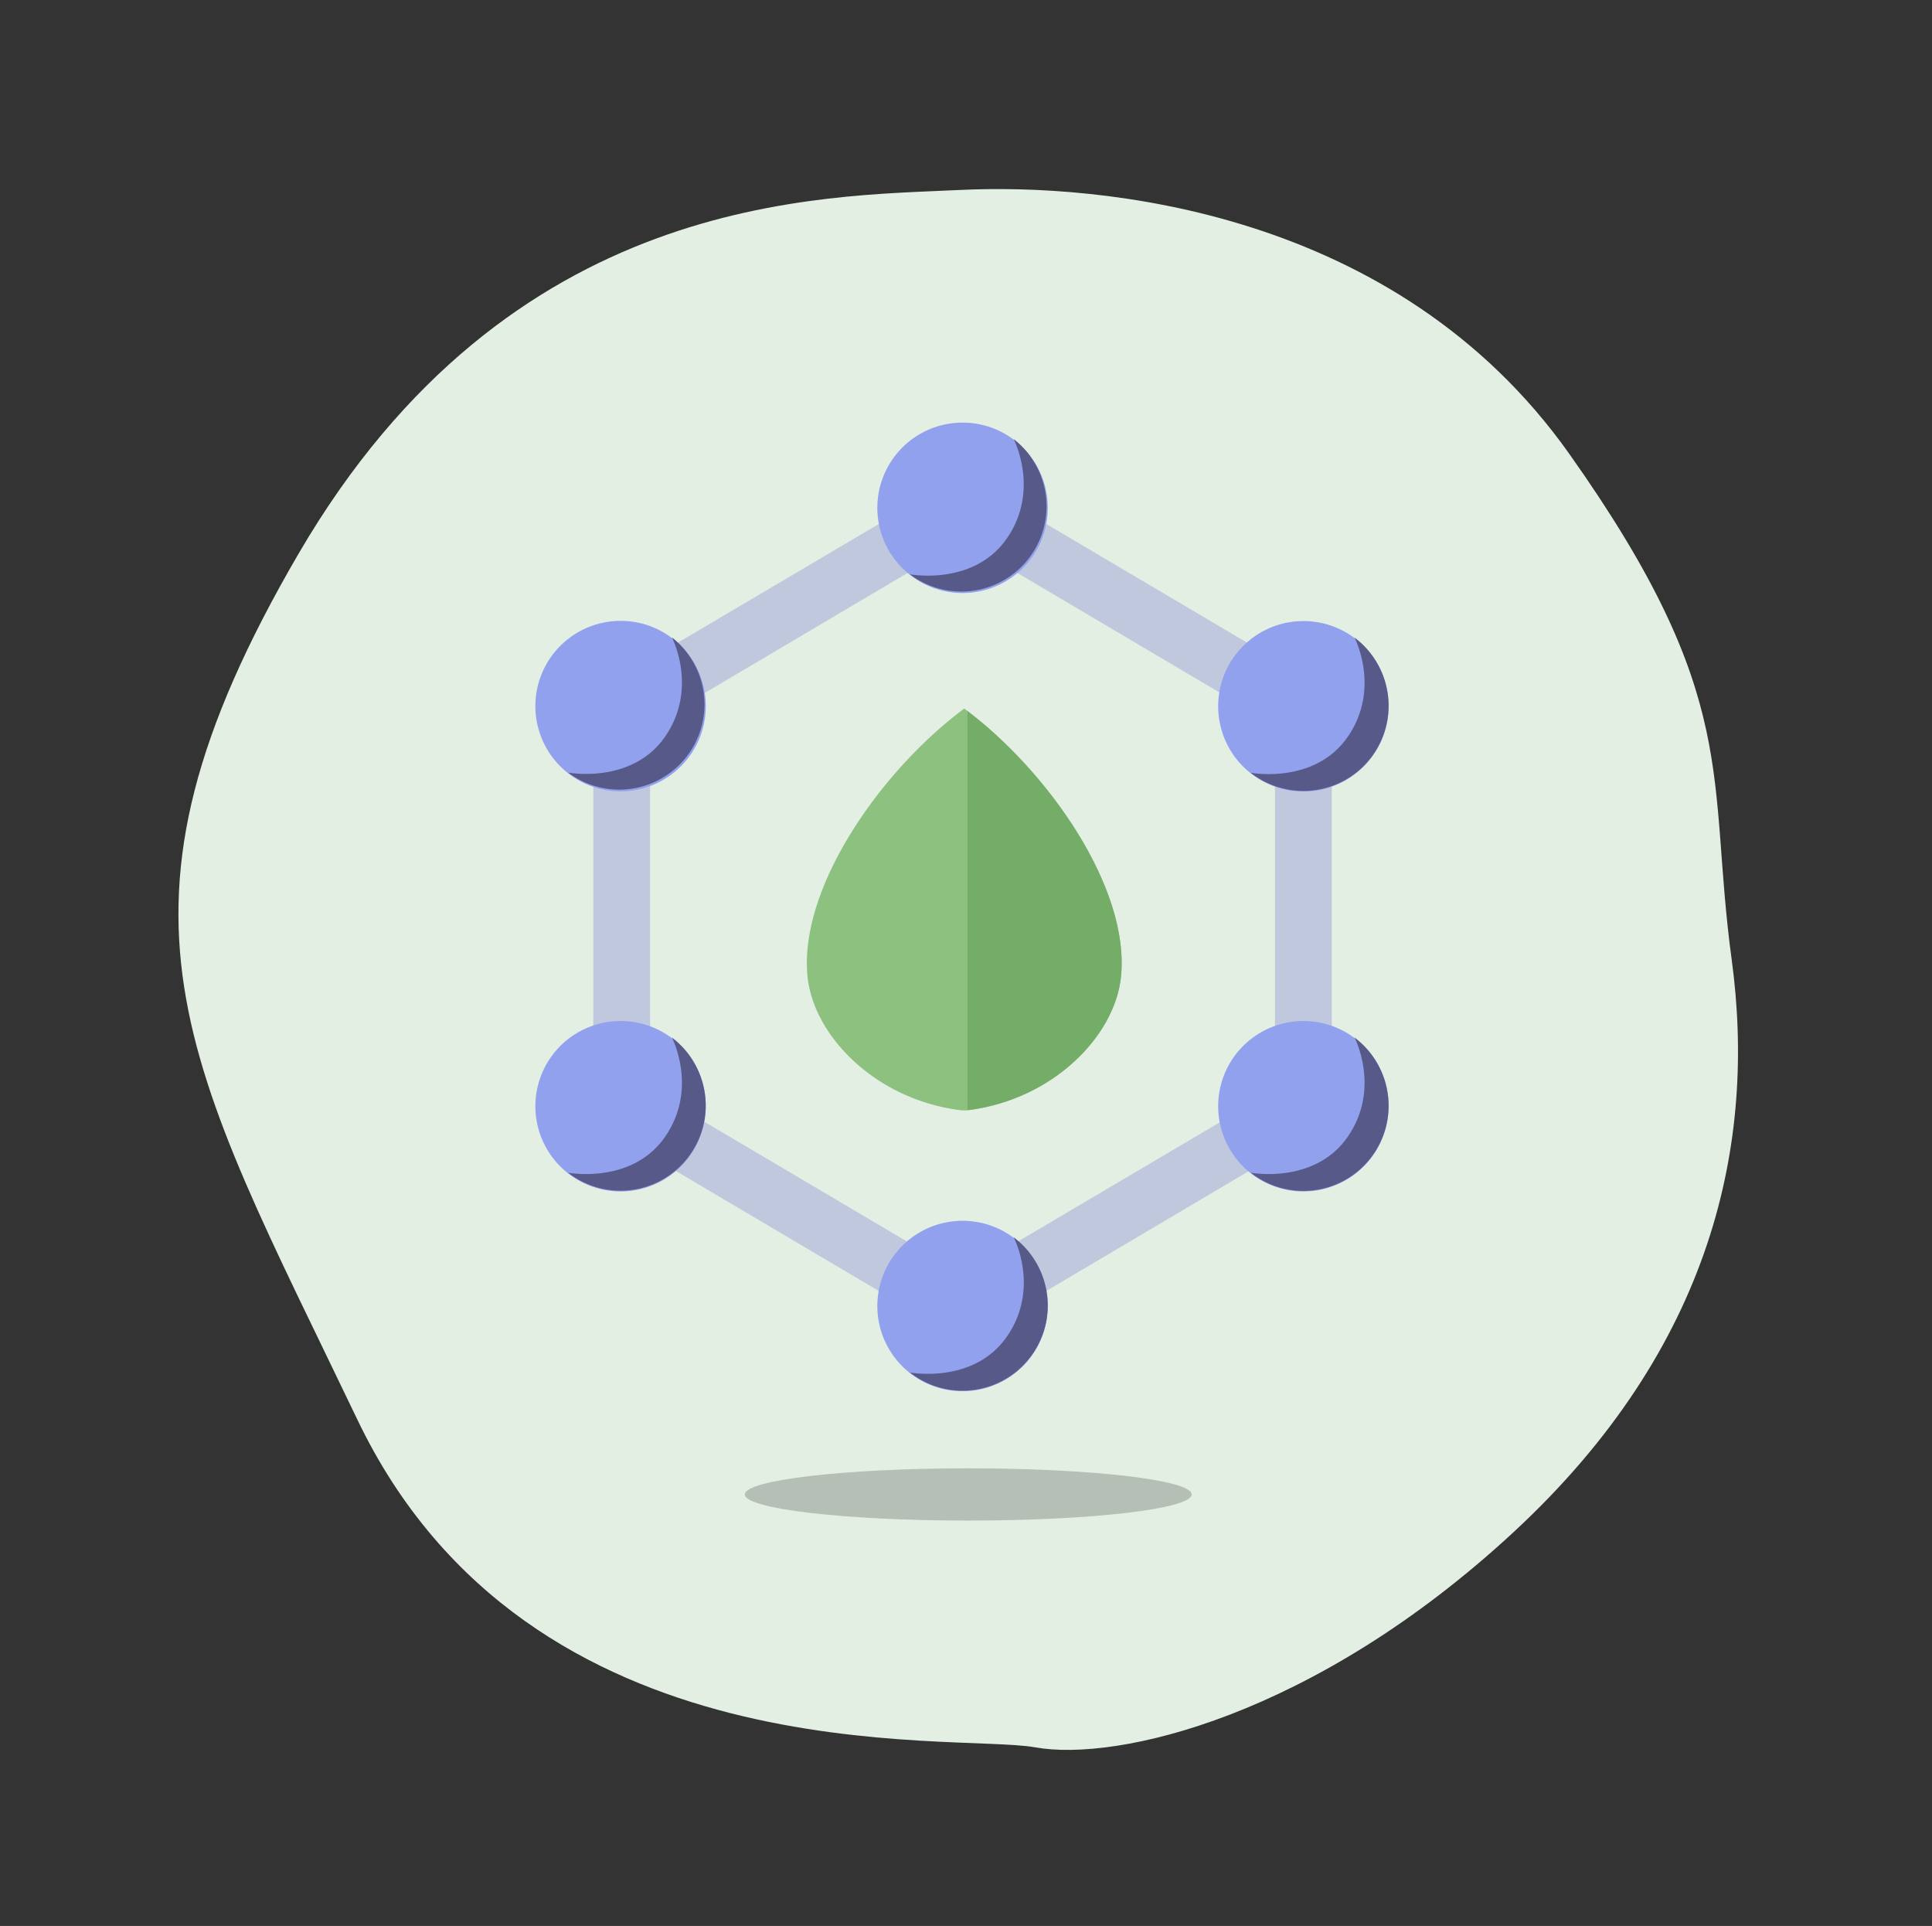
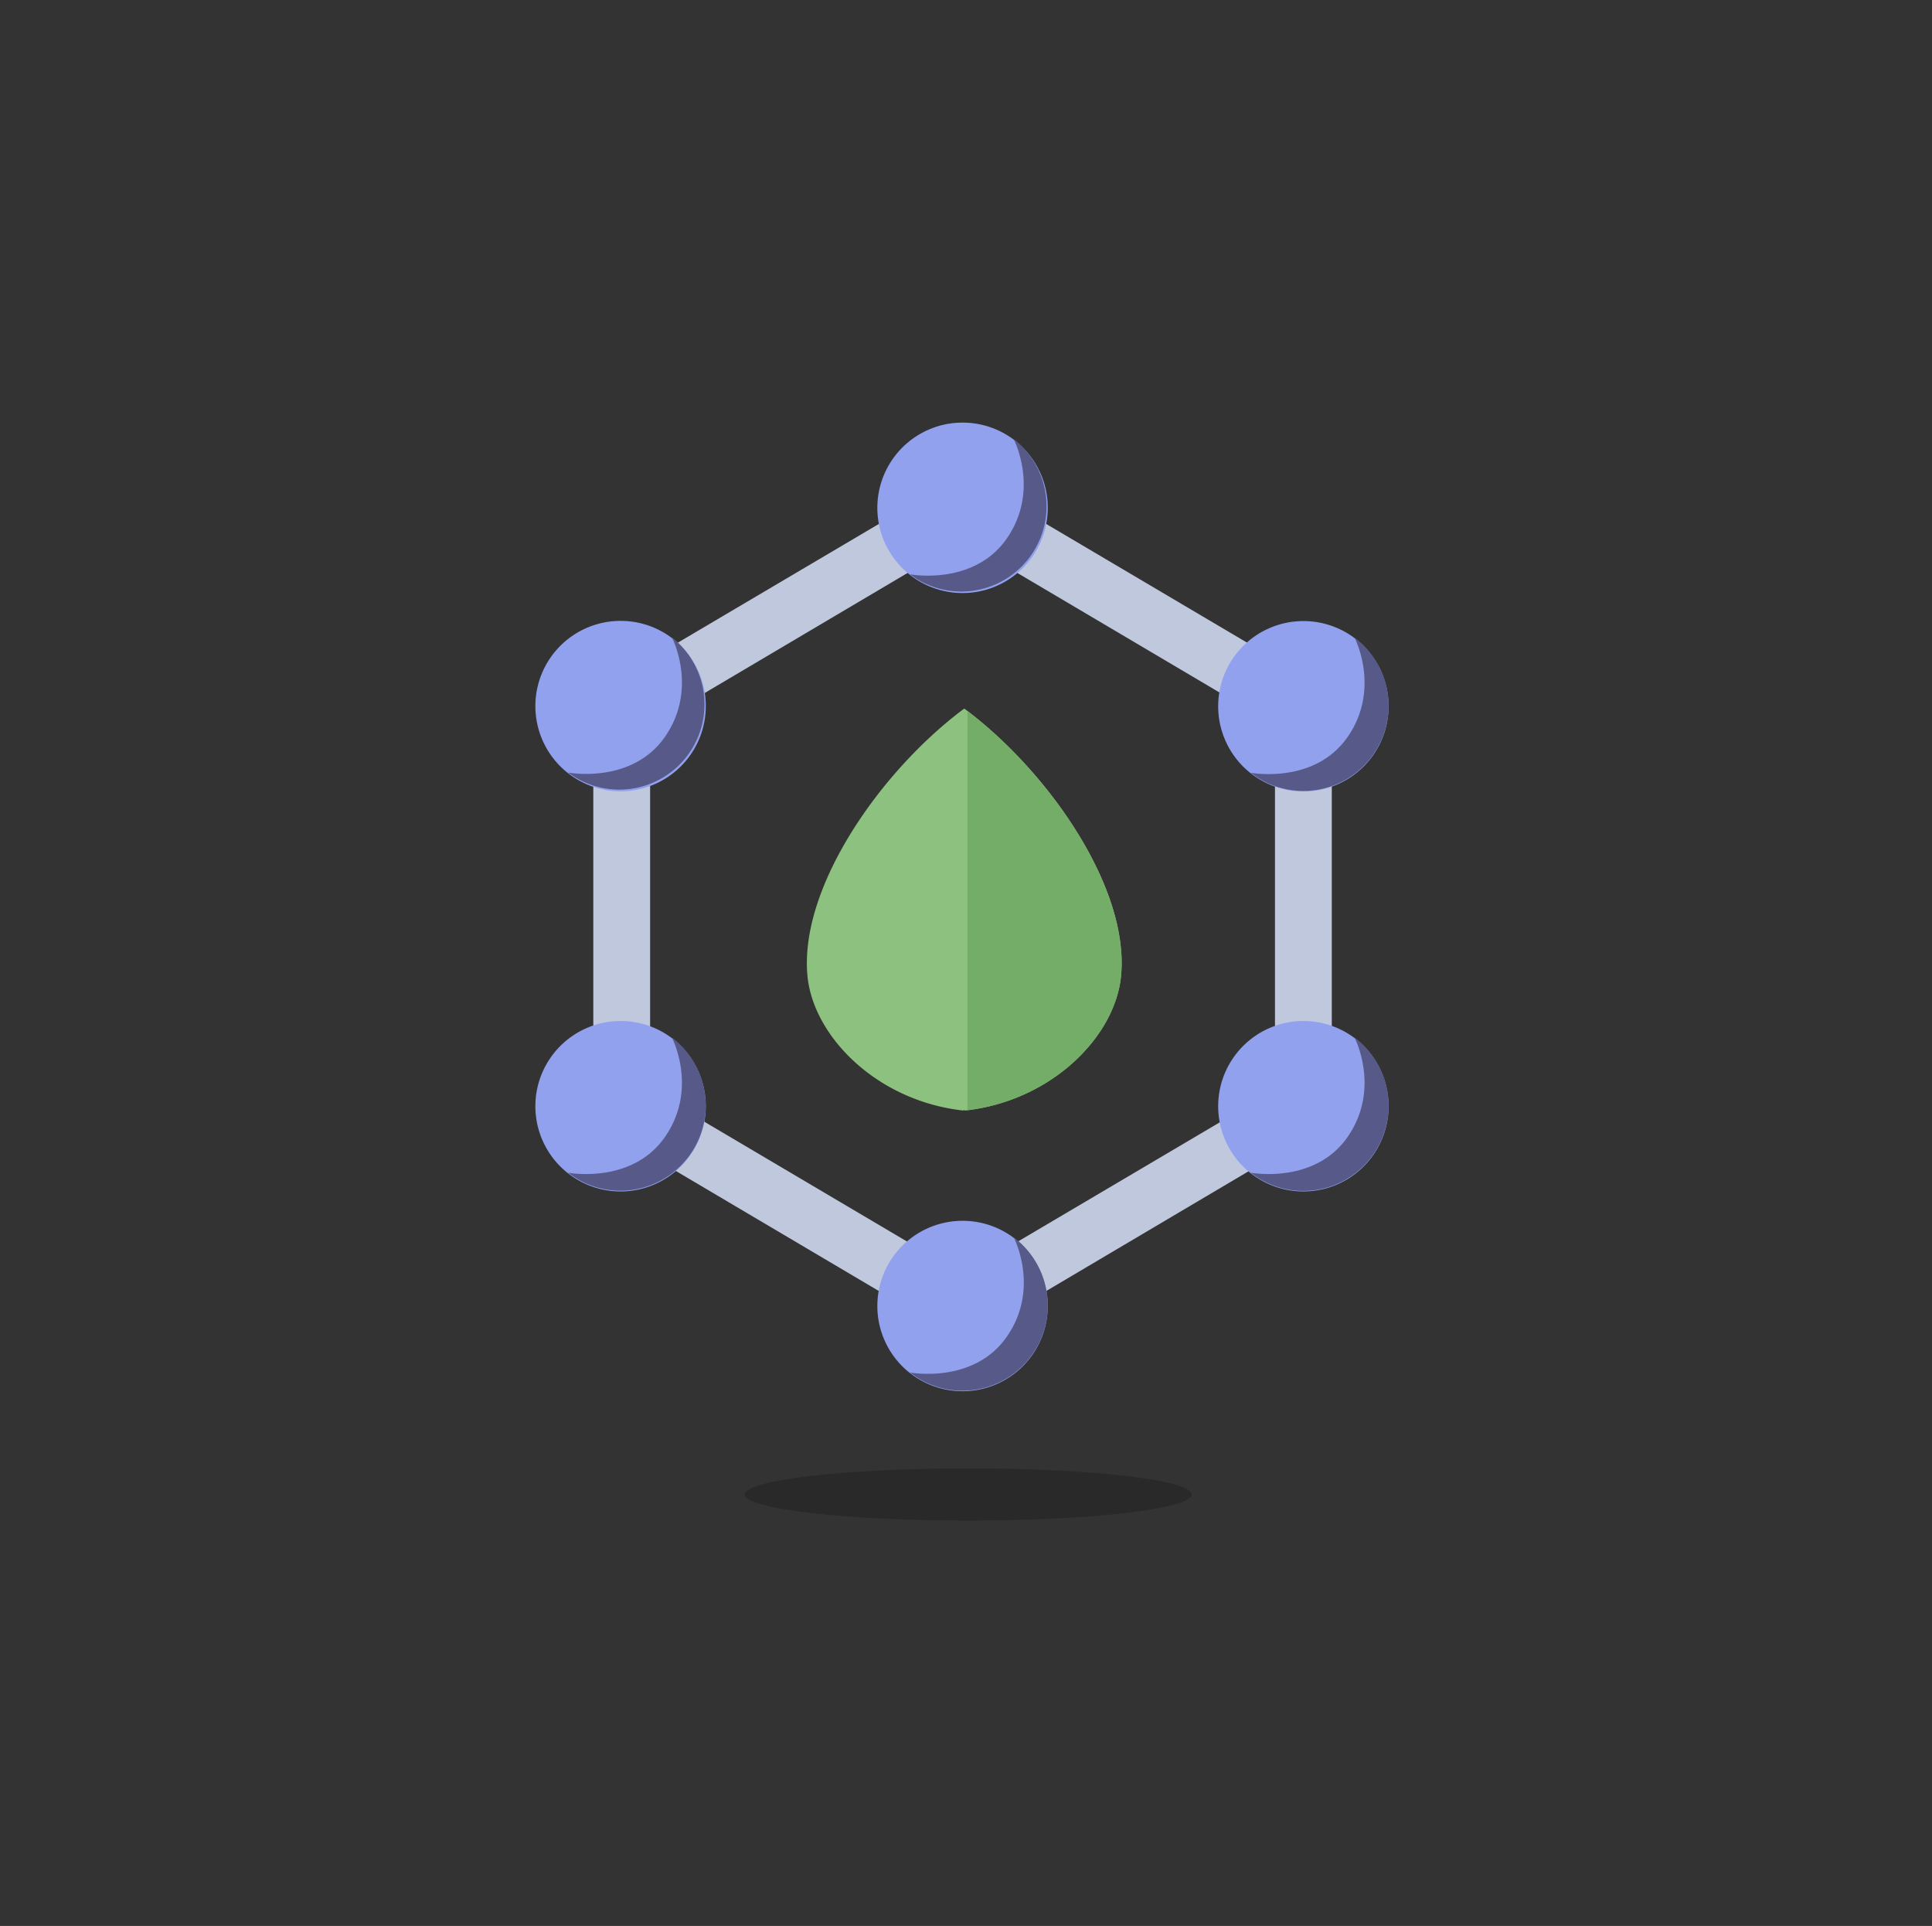
<svg xmlns="http://www.w3.org/2000/svg" width="314.145" height="313.132" viewBox="0 0 314.145 313.132">
  <rect x="0" y="0" width="314.145" height="313.132" fill="#333333" stroke="none" />
  <defs>
    <style>.a{fill:#e4efe4;}.b{fill:#8dc180;}.c{fill:#74ad68;}.d{opacity:0.2;}.e{fill:#bfc8dd;}.f{fill:#91a1ed;}.g{fill:#575a89;}</style>
  </defs>
  <g transform="translate(0 0)">
-     <path class="a" d="M248.488,94.845c11.583,27.623,13.469,61.622-10.122,99.1s-52.673,52.822-66.082,53.952S94.329,274.311,52.043,224.965-11.538,157.124,6.374,91.445s66.857-77.959,88.475-84.9S164.154-8.849,201.7,22.3,236.905,67.221,248.488,94.845Z" transform="matrix(0.966, 0.259, -0.259, 0.966, 66.094, 0)" />
    <g transform="translate(87.052 68.71)">
      <g transform="translate(44.144 46.491)">
        <path class="b" d="M201.67,185.3c-13.547,10.068-26.879,29.1-25.493,43.5.954,9.822,11.3,20.321,25.37,21.86a.425.425,0,0,1,.123-.092.426.426,0,0,0,.123.092c14.071-1.539,24.416-12.038,25.37-21.86C228.579,214.365,215.217,195.368,201.67,185.3Z" transform="translate(-176.077 -185.3)" />
        <path class="c" d="M260.9,251.5c13.886-1.693,24.046-12.069,24.97-21.8,1.385-14.224-11.607-32.944-24.97-43.1v64.9Z" transform="translate(-234.784 -186.2)" />
      </g>
      <g transform="translate(34.053 170.017)">
        <ellipse class="d" cx="36.331" cy="4.249" rx="36.331" ry="4.249" transform="translate(0 0)" />
      </g>
      <g transform="translate(0 0)">
        <g transform="translate(9.421 55.728)">
          <rect class="e" width="9.237" height="46.183" />
          <path class="e" d="M136.071,428.812,96.6,405.474l4.68-7.974,39.441,23.307Z" transform="translate(-86.347 -341.403)" />
        </g>
        <g transform="translate(75.094 14.532)">
          <path class="e" d="M281.28,428.812l-4.68-8.005L316.072,397.5l4.649,7.974Z" transform="translate(-276.6 -300.207)" />
          <rect class="e" width="9.237" height="46.183" transform="translate(45.167 41.196)" />
          <path class="e" d="M316.072,112.812,276.6,89.474l4.68-7.974,39.441,23.307Z" transform="translate(-276.6 -81.5)" />
        </g>
        <path class="e" d="M101.28,112.812l-4.68-8.005L136.071,81.5l4.649,7.974Z" transform="translate(-76.926 -66.968)" />
        <g transform="translate(55.605 0)">
          <path class="f" d="M227.155,34.3A13.855,13.855,0,1,0,241.01,48.155,13.836,13.836,0,0,0,227.155,34.3Z" transform="translate(-213.3 -34.3)" />
          <path class="g" d="M230.5,64.983s10.407,1.97,15.795-5.881S247.372,43,247.372,43A13.856,13.856,0,0,1,230.5,64.983Z" transform="translate(-225.204 -40.321)" />
        </g>
        <g transform="translate(55.605 129.775)">
          <path class="f" d="M227.155,455.8a13.855,13.855,0,1,0,13.855,13.855A13.837,13.837,0,0,0,227.155,455.8Z" transform="translate(-213.3 -455.8)" />
          <path class="g" d="M230.5,486.483s10.407,1.971,15.795-5.881c5.419-7.851,1.078-16.1,1.078-16.1A13.856,13.856,0,1,1,230.5,486.483Z" transform="translate(-225.204 -461.821)" />
        </g>
        <g transform="translate(0 32.236)">
          <path class="f" d="M46.555,139A13.855,13.855,0,1,0,60.41,152.855,13.836,13.836,0,0,0,46.555,139Z" transform="translate(-32.7 -139)" />
          <path class="g" d="M50,169.683s10.407,1.97,15.795-5.881,1.078-16.1,1.078-16.1A13.856,13.856,0,0,1,50,169.683Z" transform="translate(-44.674 -145.021)" />
        </g>
        <g transform="translate(0 97.293)">
          <path class="f" d="M46.555,350.3A13.855,13.855,0,1,0,60.41,364.155,13.836,13.836,0,0,0,46.555,350.3Z" transform="translate(-32.7 -350.3)" />
          <path class="g" d="M50,380.983s10.407,1.971,15.795-5.881S66.872,359,66.872,359A13.856,13.856,0,1,1,50,380.983Z" transform="translate(-44.674 -356.321)" />
        </g>
        <g transform="translate(111.025 97.293)">
          <path class="f" d="M407.155,350.3a13.855,13.855,0,1,0,13.855,13.855A13.837,13.837,0,0,0,407.155,350.3Z" transform="translate(-393.3 -350.3)" />
-           <path class="g" d="M410.5,380.983s10.407,1.971,15.795-5.881,1.078-16.1,1.078-16.1A13.856,13.856,0,1,1,410.5,380.983Z" transform="translate(-405.204 -356.321)" />
+           <path class="g" d="M410.5,380.983s10.407,1.971,15.795-5.881,1.078-16.1,1.078-16.1A13.856,13.856,0,1,1,410.5,380.983" transform="translate(-405.204 -356.321)" />
        </g>
        <g transform="translate(111.025 32.267)">
          <path class="f" d="M407.155,139.1a13.855,13.855,0,1,0,13.855,13.855A13.837,13.837,0,0,0,407.155,139.1Z" transform="translate(-393.3 -139.1)" />
          <path class="g" d="M410.5,169.783s10.407,1.971,15.795-5.881,1.078-16.1,1.078-16.1A13.856,13.856,0,1,1,410.5,169.783Z" transform="translate(-405.204 -145.121)" />
        </g>
      </g>
    </g>
  </g>
</svg>